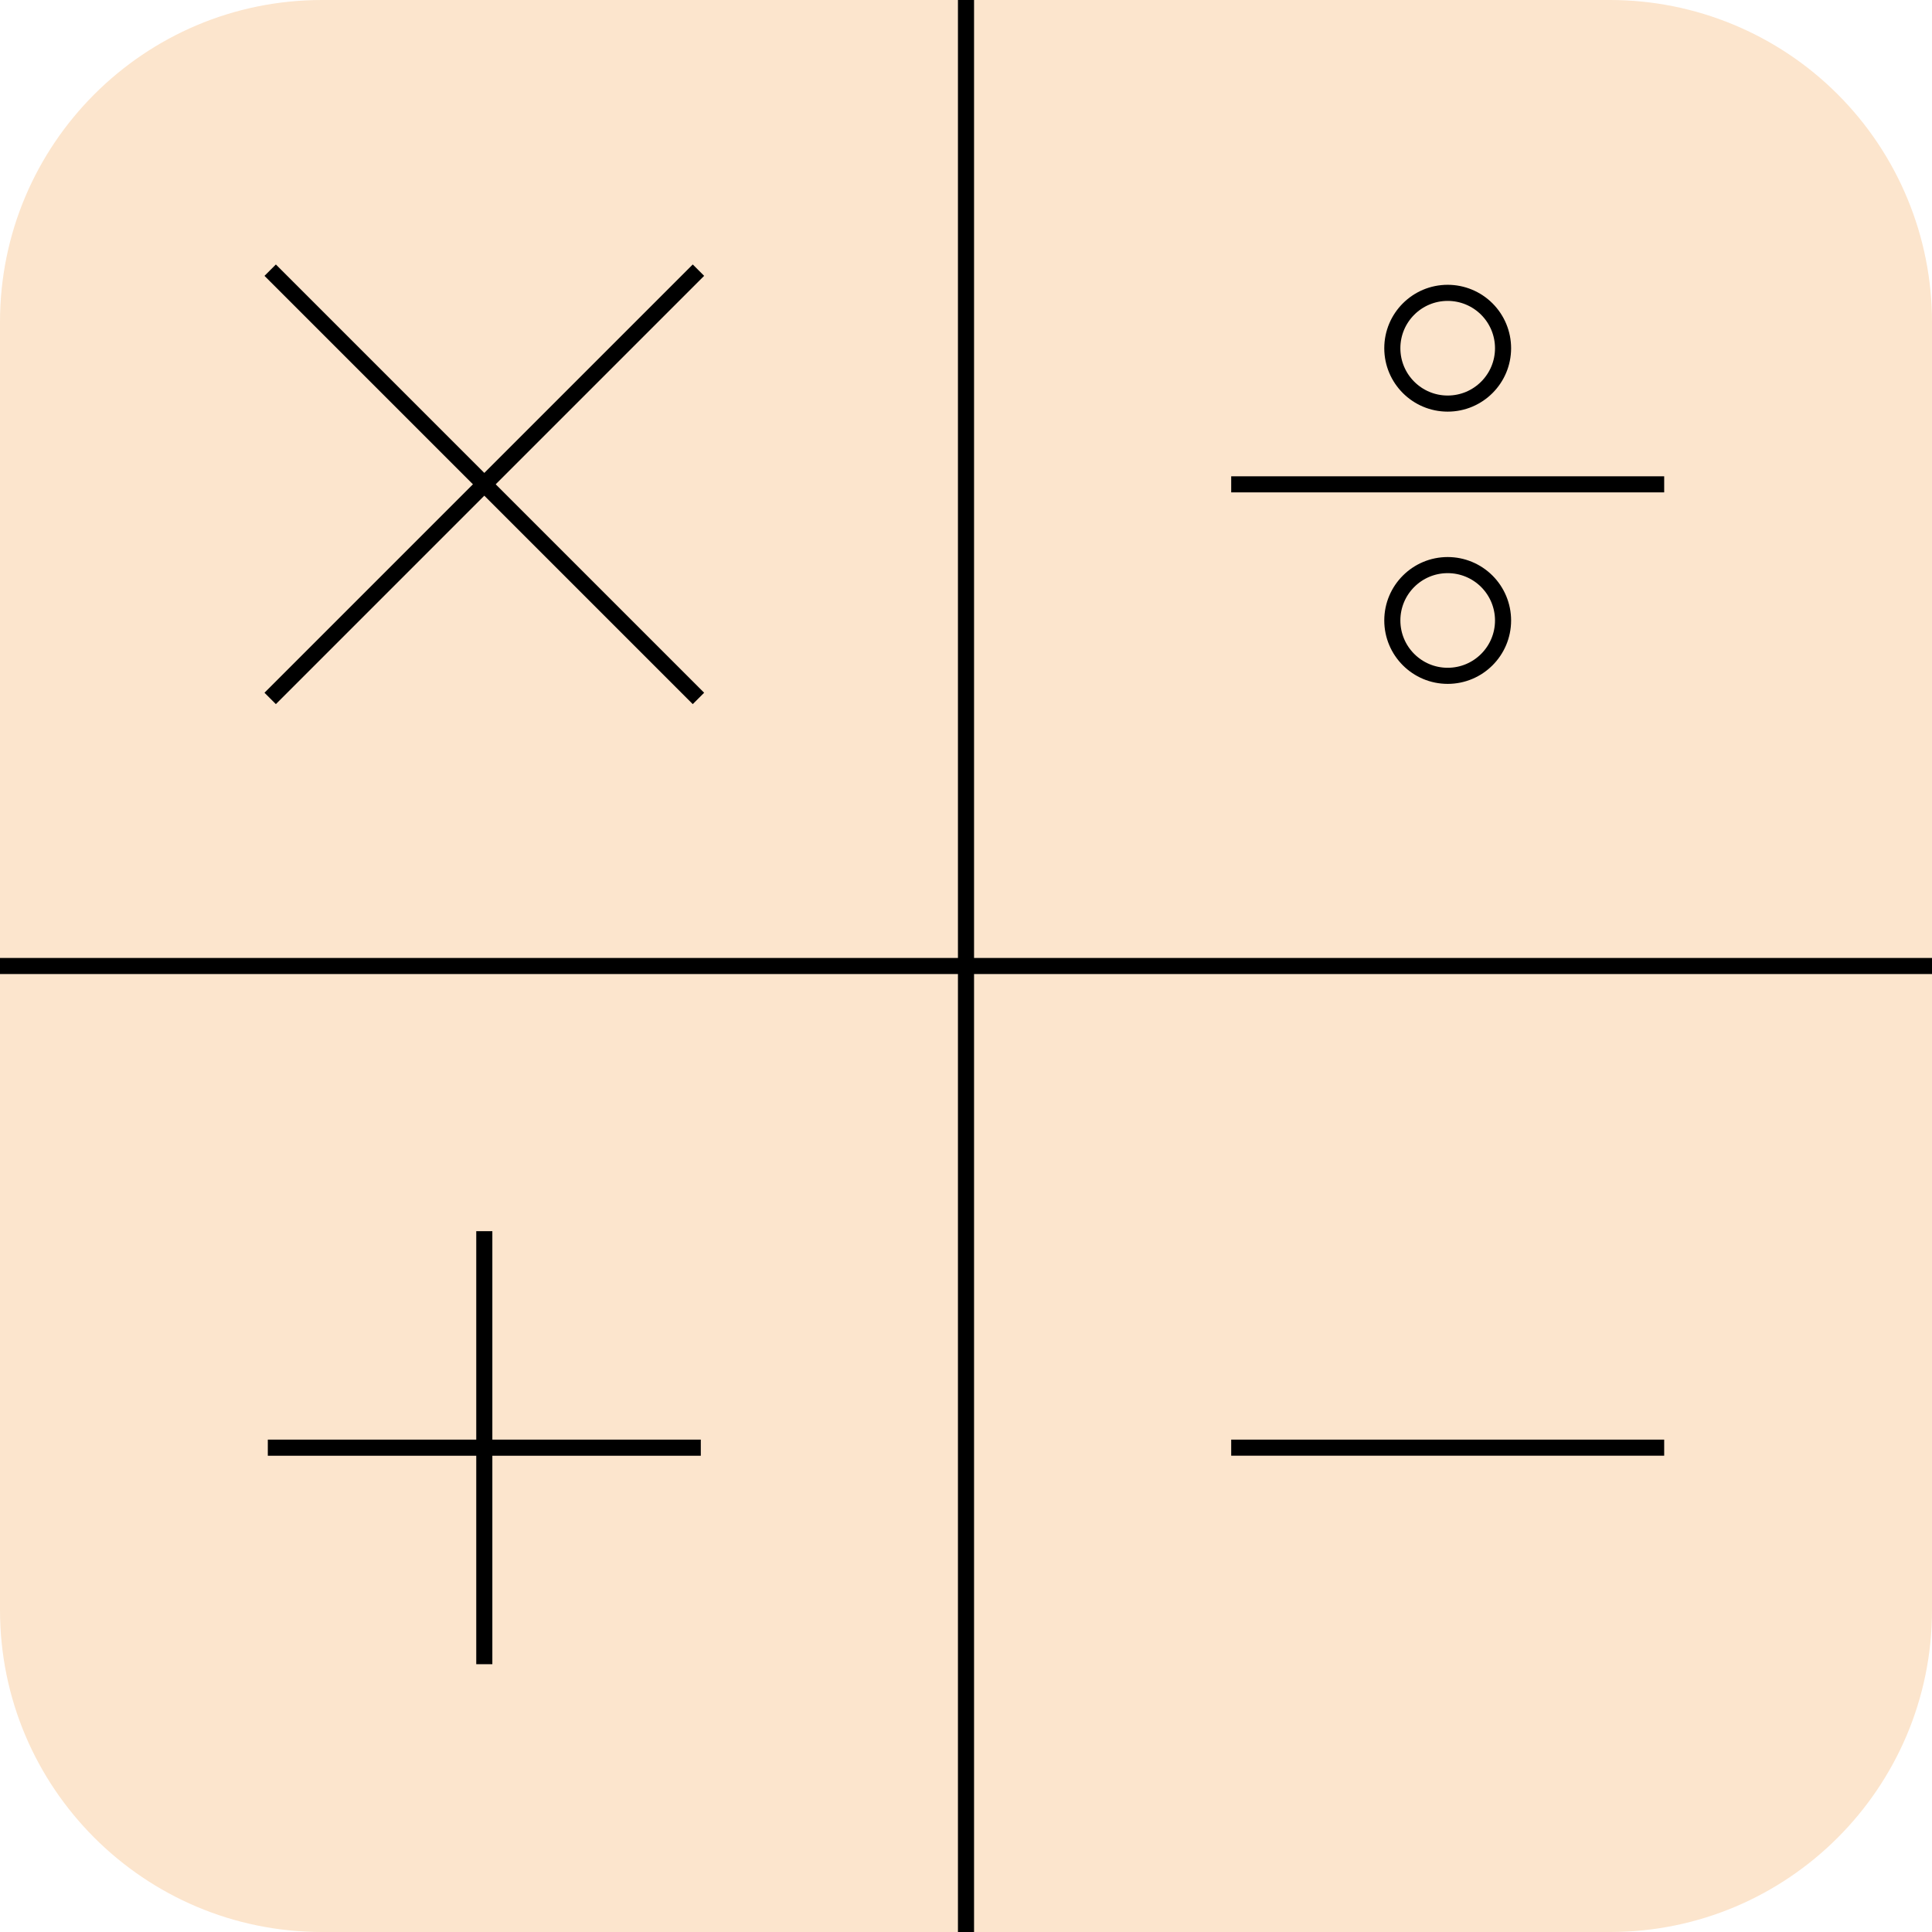
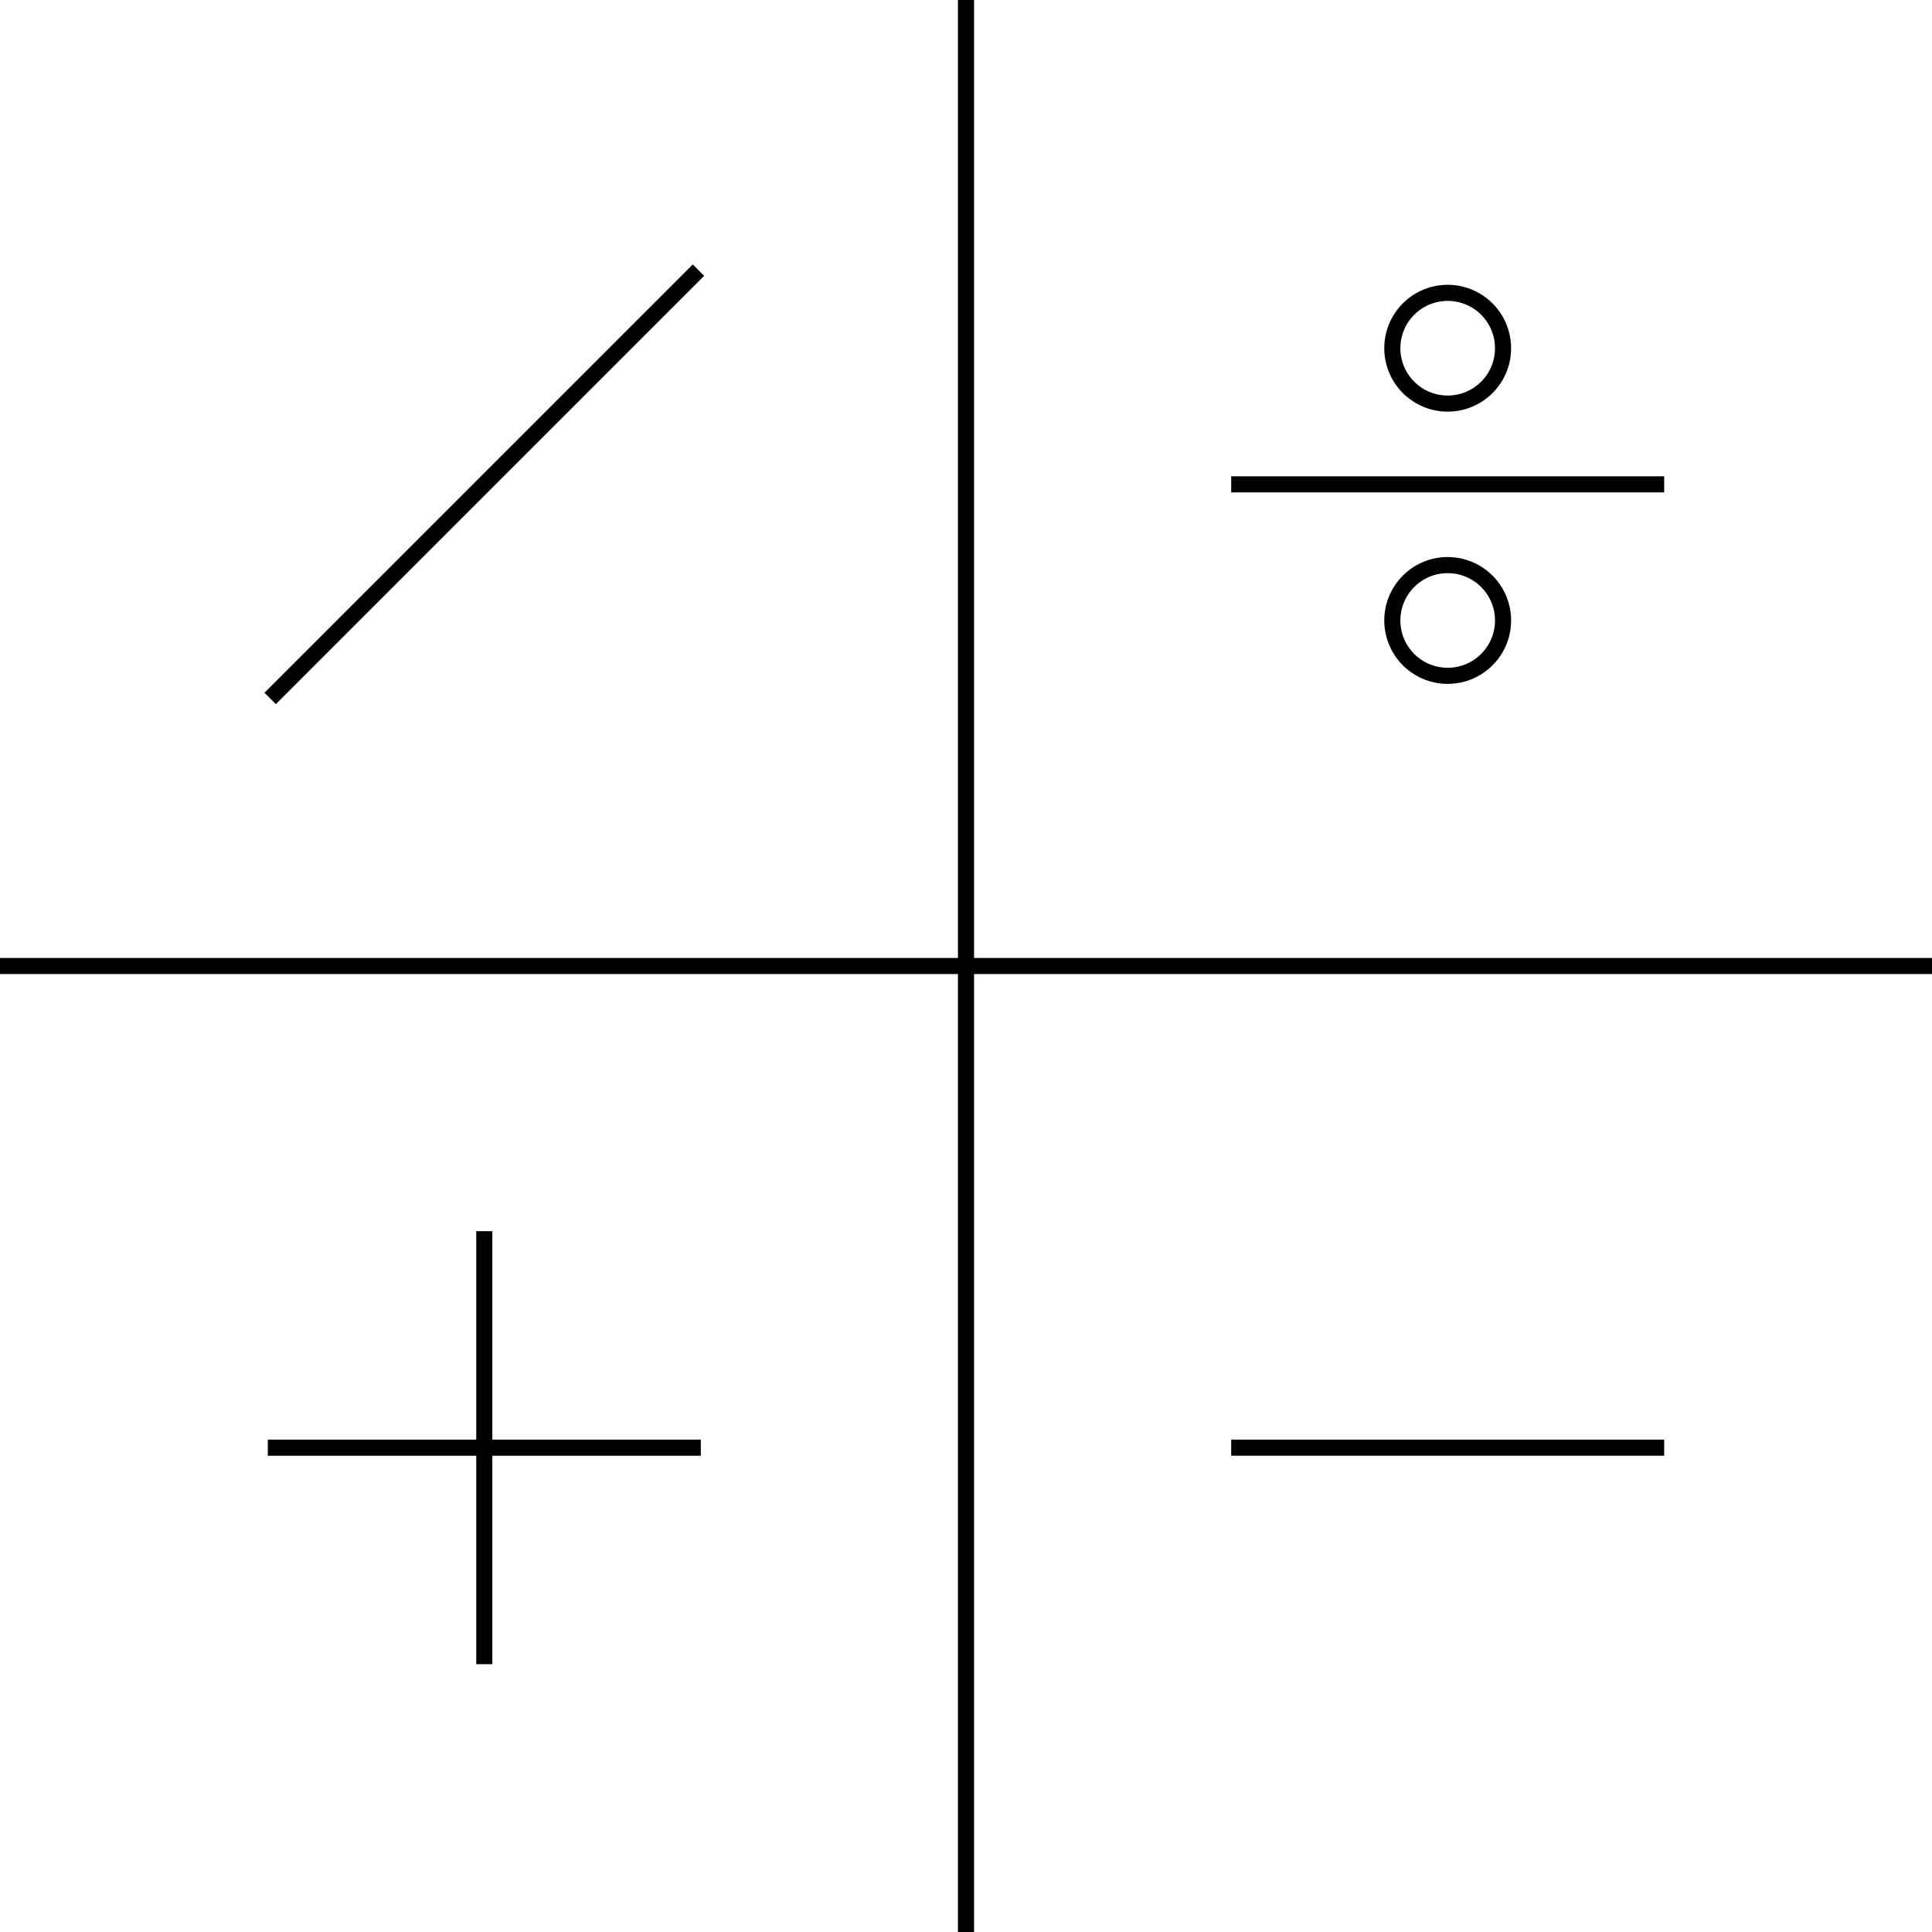
<svg xmlns="http://www.w3.org/2000/svg" version="1.1" viewBox="0.0 0.0 960.0 960.0" fill="none" stroke="none" stroke-linecap="square" stroke-miterlimit="10">
  <clipPath id="p.0">
    <path d="m0 0l960.0 0l0 960.0l-960.0 0l0 -960.0z" clip-rule="nonzero" />
  </clipPath>
  <g clip-path="url(#p.0)">
    <path fill="#000000" fill-opacity="0.0" d="m0 0l960.0 0l0 960.0l-960.0 0z" fill-rule="evenodd" />
-     <path fill="#fce5cd" d="m0 160.003l0 0c0 -88.367 71.636 -160.003 160.003 -160.003l639.994 0l0 0c42.435 0 83.133 16.857 113.139 46.864c30.006 30.006 46.864 70.704 46.864 113.139l0 639.994c0 88.367 -71.636 160.003 -160.003 160.003l-639.994 0c-88.367 0 -160.003 -71.636 -160.003 -160.003z" fill-rule="evenodd" />
    <path fill="#000000" fill-opacity="0.0" d="m480.0 0l0 960.0" fill-rule="evenodd" />
    <path stroke="#000000" stroke-width="8.0" stroke-linejoin="round" stroke-linecap="butt" d="m480.0 0l0 960.0" fill-rule="evenodd" />
    <path fill="#000000" fill-opacity="0.0" d="m960.0 480.0l-960.0 0" fill-rule="evenodd" />
    <path stroke="#000000" stroke-width="8.0" stroke-linejoin="round" stroke-linecap="butt" d="m960.0 480.0l-960.0 0" fill-rule="evenodd" />
    <path fill="#000000" fill-opacity="0.0" d="m344.226 137.069l-207.148 207.148" fill-rule="evenodd" />
    <path stroke="#000000" stroke-width="8.0" stroke-linejoin="round" stroke-linecap="butt" d="m344.226 137.069l-207.148 207.148" fill-rule="evenodd" />
    <path fill="#000000" fill-opacity="0.0" d="m344.226 344.223l-207.148 -207.148" fill-rule="evenodd" />
-     <path stroke="#000000" stroke-width="8.0" stroke-linejoin="round" stroke-linecap="butt" d="m344.226 344.223l-207.148 -207.148" fill-rule="evenodd" />
    <path fill="#000000" fill-opacity="0.0" d="m344.226 719.344l-207.15 0" fill-rule="evenodd" />
    <path stroke="#000000" stroke-width="8.0" stroke-linejoin="round" stroke-linecap="butt" d="m344.226 719.344l-207.15 0" fill-rule="evenodd" />
    <path fill="#000000" fill-opacity="0.0" d="m240.646 822.926l0 -207.15" fill-rule="evenodd" />
    <path stroke="#000000" stroke-width="8.0" stroke-linejoin="round" stroke-linecap="butt" d="m240.646 822.926l0 -207.15" fill-rule="evenodd" />
    <path fill="#000000" fill-opacity="0.0" d="m822.924 719.336l-207.15 0" fill-rule="evenodd" />
    <path stroke="#000000" stroke-width="8.0" stroke-linejoin="round" stroke-linecap="butt" d="m822.924 719.336l-207.15 0" fill-rule="evenodd" />
    <path fill="#000000" fill-opacity="0.0" d="m822.924 240.664l-207.15 0" fill-rule="evenodd" />
    <path stroke="#000000" stroke-width="8.0" stroke-linejoin="round" stroke-linecap="butt" d="m822.924 240.664l-207.15 0" fill-rule="evenodd" />
    <path fill="#000000" fill-opacity="0.0" d="m691.837 173.026l0 0c0 -15.194 12.317 -27.512 27.512 -27.512l0 0c7.297 0 14.294 2.899 19.454 8.058c5.159 5.159 8.058 12.157 8.058 19.454l0 0c0 15.194 -12.317 27.512 -27.512 27.512l0 0c-15.194 0 -27.512 -12.317 -27.512 -27.512z" fill-rule="evenodd" />
-     <path stroke="#000000" stroke-width="8.0" stroke-linejoin="round" stroke-linecap="butt" d="m691.837 173.026l0 0c0 -15.194 12.317 -27.512 27.512 -27.512l0 0c7.297 0 14.294 2.899 19.454 8.058c5.159 5.159 8.058 12.157 8.058 19.454l0 0c0 15.194 -12.317 27.512 -27.512 27.512l0 0c-15.194 0 -27.512 -12.317 -27.512 -27.512z" fill-rule="evenodd" />
+     <path stroke="#000000" stroke-width="8.0" stroke-linejoin="round" stroke-linecap="butt" d="m691.837 173.026c0 -15.194 12.317 -27.512 27.512 -27.512l0 0c7.297 0 14.294 2.899 19.454 8.058c5.159 5.159 8.058 12.157 8.058 19.454l0 0c0 15.194 -12.317 27.512 -27.512 27.512l0 0c-15.194 0 -27.512 -12.317 -27.512 -27.512z" fill-rule="evenodd" />
    <path fill="#000000" fill-opacity="0.0" d="m691.837 308.302l0 0c0 -15.194 12.317 -27.512 27.512 -27.512l0 0c7.297 0 14.294 2.899 19.454 8.058c5.159 5.159 8.058 12.157 8.058 19.454l0 0c0 15.194 -12.317 27.512 -27.512 27.512l0 0c-15.194 0 -27.512 -12.317 -27.512 -27.512z" fill-rule="evenodd" />
    <path stroke="#000000" stroke-width="8.0" stroke-linejoin="round" stroke-linecap="butt" d="m691.837 308.302l0 0c0 -15.194 12.317 -27.512 27.512 -27.512l0 0c7.297 0 14.294 2.899 19.454 8.058c5.159 5.159 8.058 12.157 8.058 19.454l0 0c0 15.194 -12.317 27.512 -27.512 27.512l0 0c-15.194 0 -27.512 -12.317 -27.512 -27.512z" fill-rule="evenodd" />
  </g>
</svg>